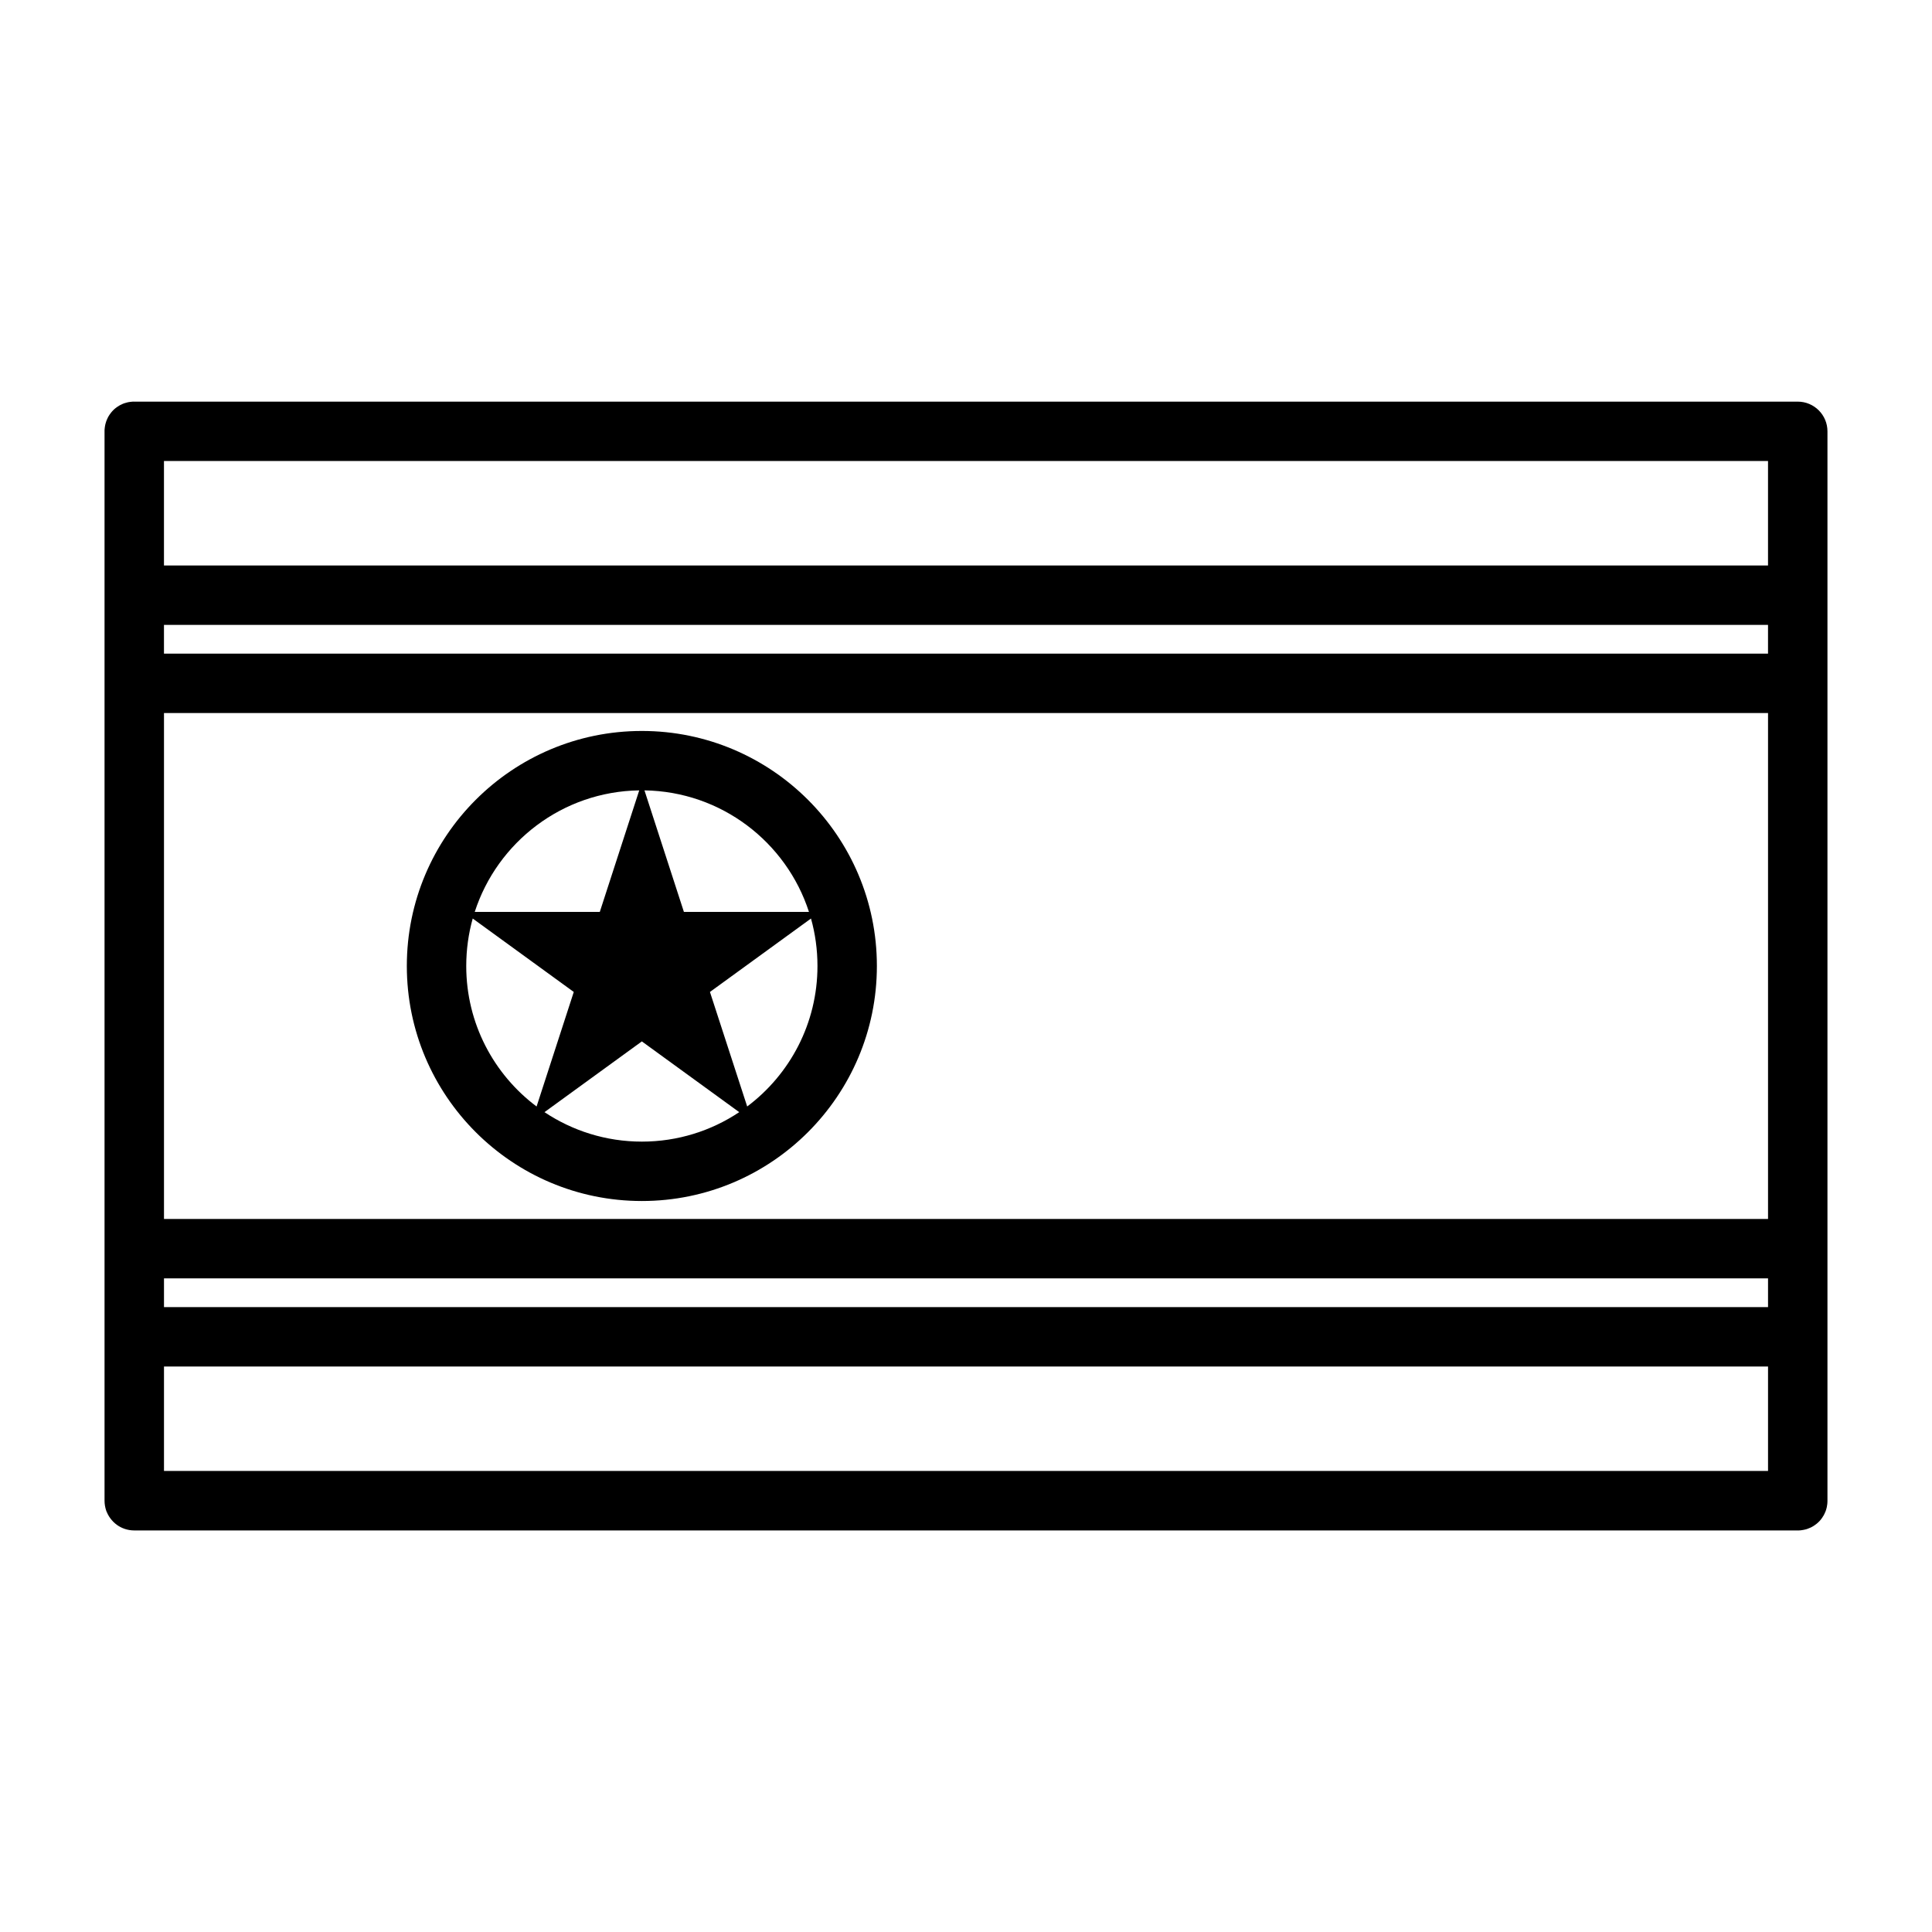
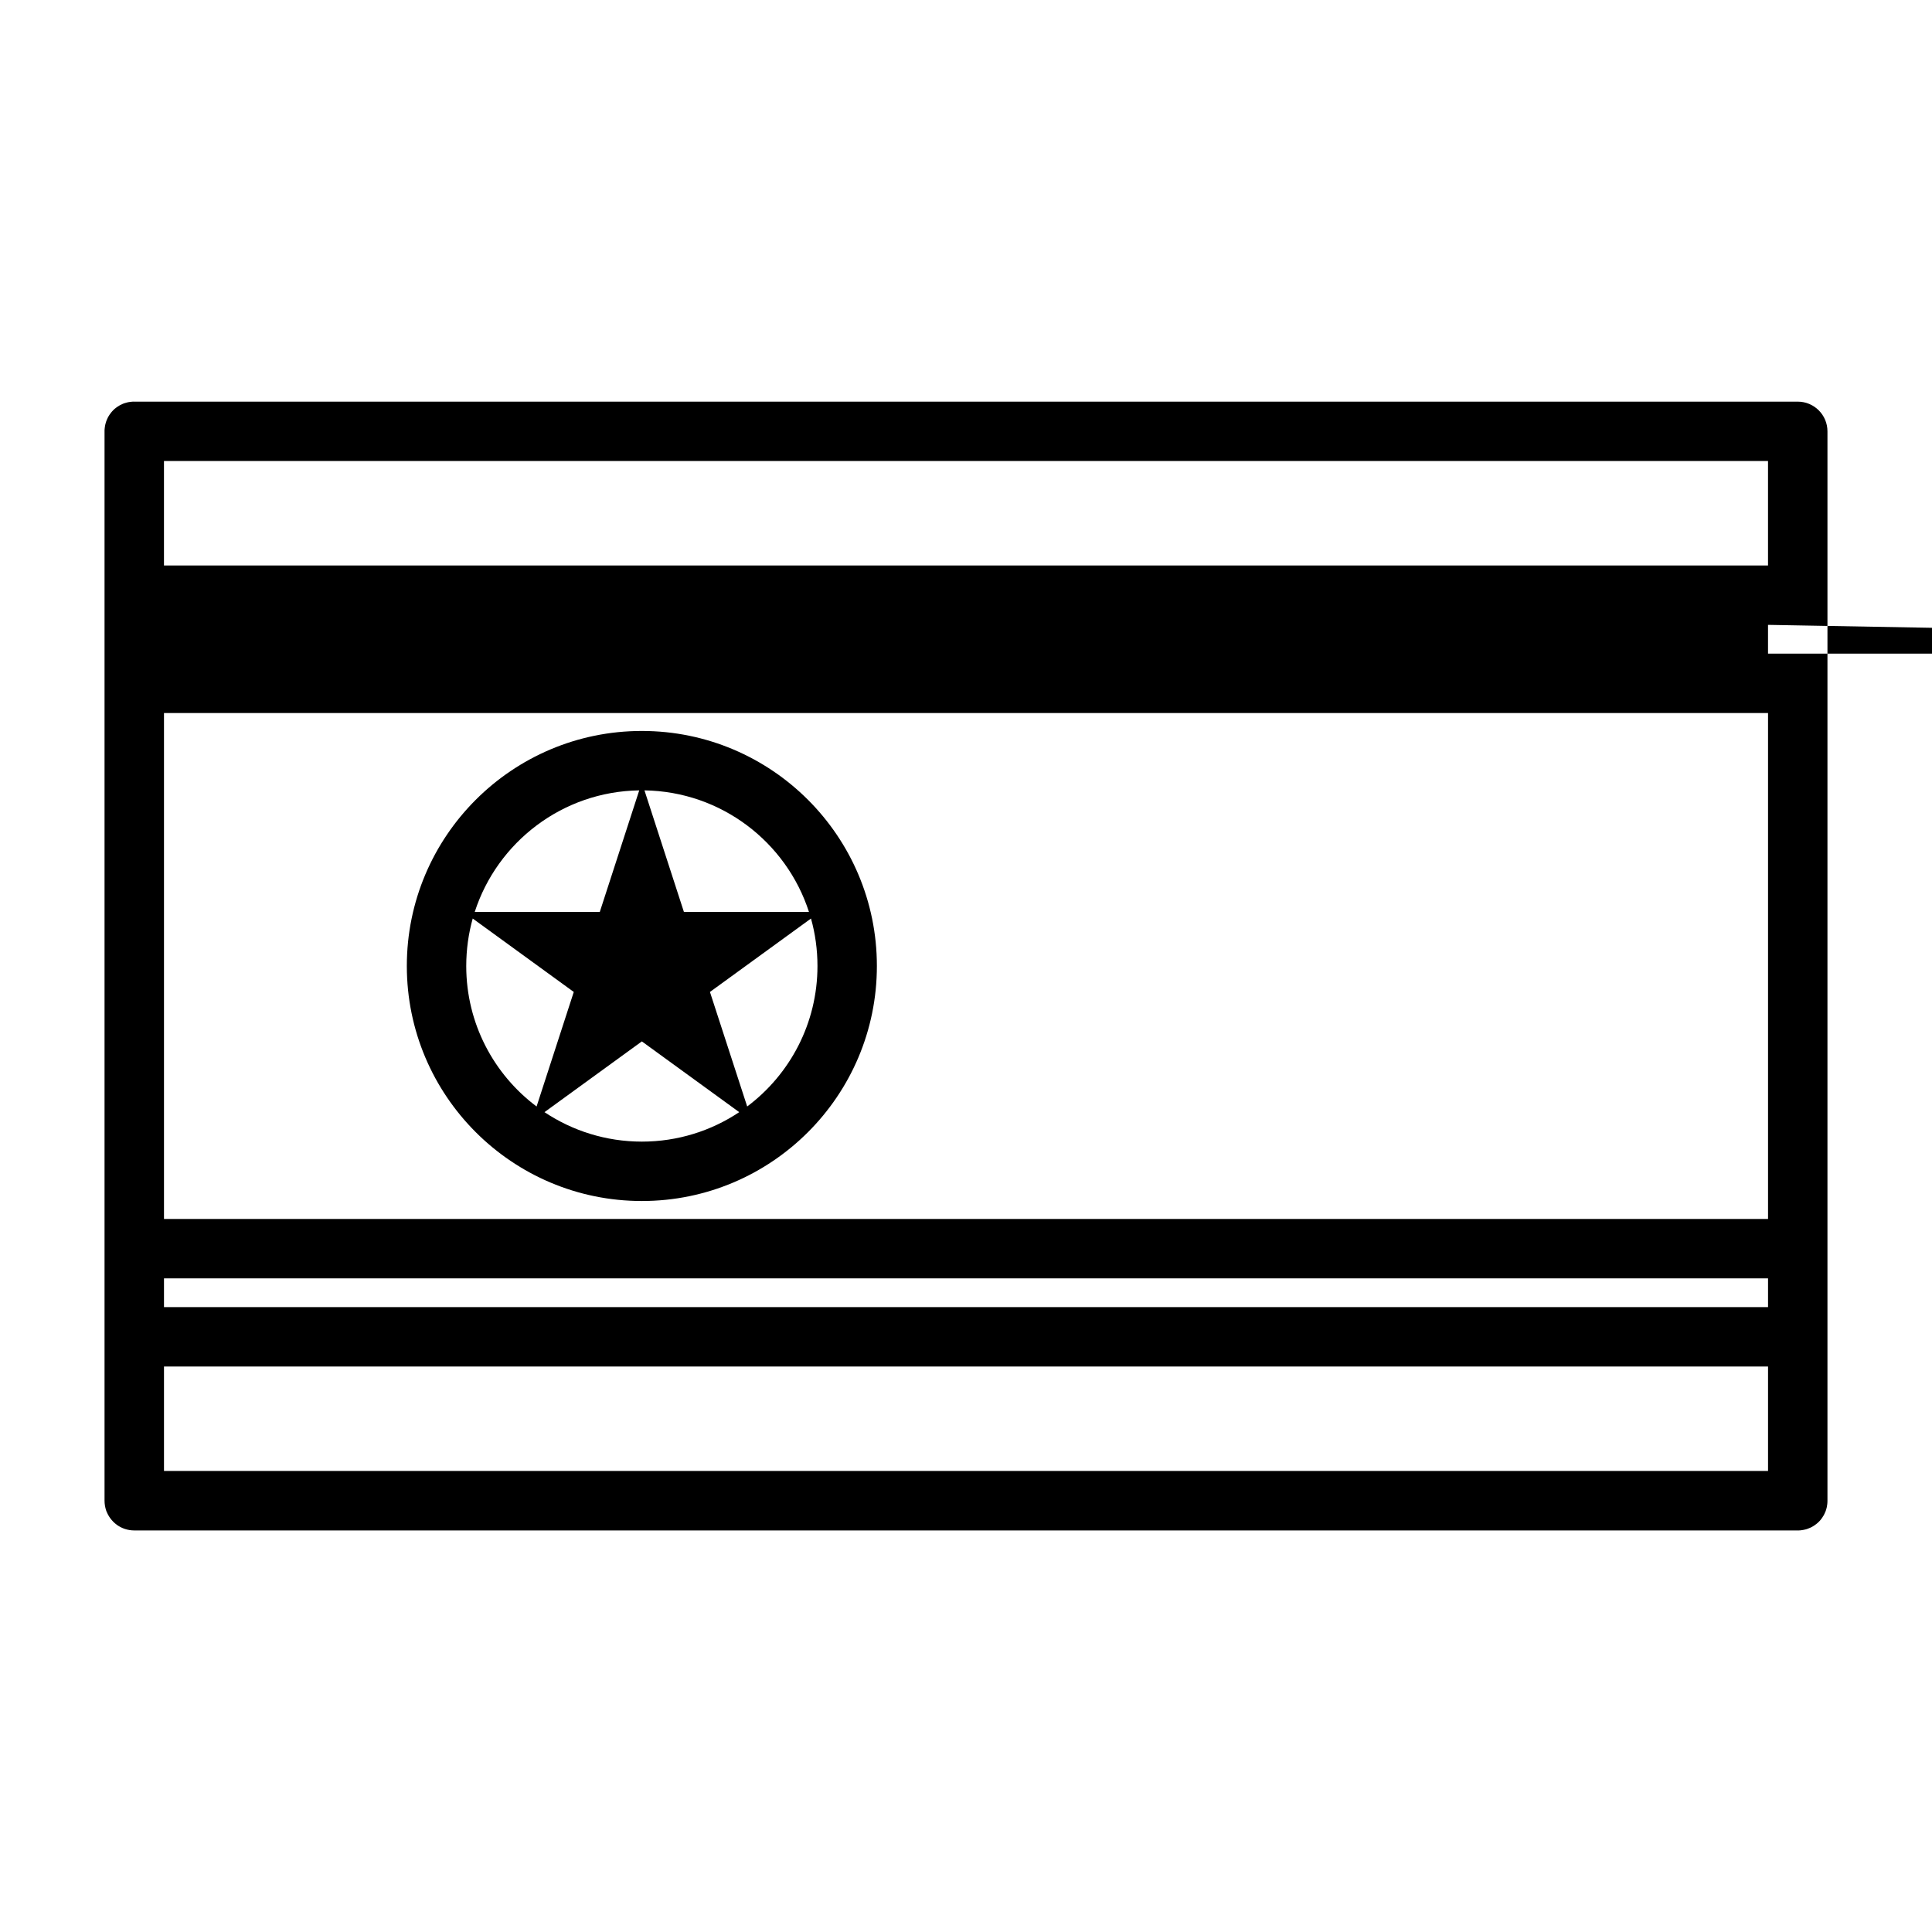
<svg xmlns="http://www.w3.org/2000/svg" fill="#000000" width="800px" height="800px" version="1.1" viewBox="144 144 512 512">
-   <path d="m179.38 250.43-0.301 0.016-0.602 0.062-0.301 0.047-0.285 0.047-0.57 0.156-0.27 0.078-0.285 0.094-0.27 0.109-0.25 0.125-0.27 0.125-0.25 0.125-0.316 0.203-0.332 0.203-0.301 0.219-0.301 0.234-0.285 0.25-0.27 0.27-0.25 0.27-0.25 0.301-0.438 0.602-0.203 0.332-0.188 0.332-0.312 0.695-0.141 0.363-0.109 0.363-0.109 0.379-0.078 0.379-0.062 0.395-0.047 0.395-0.031 0.41v283.7c0 0.898 0.156 1.762 0.426 2.582l0.078 0.219c0.109 0.25 0.219 0.504 0.348 0.754l0.016 0.031c0.379 0.738 0.883 1.418 1.465 2 0.285 0.285 0.598 0.551 0.914 0.789 1.309 0.945 2.898 1.496 4.629 1.496h441.13l0.301-0.016 0.301-0.031 0.602-0.094 0.57-0.125 0.285-0.078 0.27-0.094 0.809-0.328 0.25-0.125 0.332-0.188 0.332-0.203 0.602-0.438 0.301-0.25 0.27-0.25 0.27-0.27 0.25-0.285 0.234-0.301 0.219-0.301 0.203-0.332 0.203-0.316 0.172-0.348 0.312-0.695 0.125-0.363 0.109-0.379 0.094-0.379 0.125-0.789 0.031-0.395 0.016-0.41v-283.49c0-4.344-3.527-7.871-7.871-7.871h-440.83-0.203zm8.078 255.71v27.68h425.09v-27.676h-425.09zm0-23.363v7.621h425.09v-7.621zm0-149.82v134.08h425.09v-134.08zm126.64 4.754c-34.371 0-62.285 27.914-62.285 62.285s27.914 62.285 62.285 62.285c34.371 0 62.285-27.914 62.285-62.285s-27.914-62.285-62.285-62.285zm-25.805 101.02 25.805-18.75 25.805 18.75c-7.383 4.93-16.262 7.809-25.805 7.809-9.539 0-18.406-2.883-25.805-7.809zm43.848-31.852 26.781-19.461c1.117 4 1.715 8.219 1.715 12.578 0 15.223-7.32 28.75-18.625 37.234l-9.871-30.355zm-62.867-19.461 26.781 19.461-9.855 30.355c-11.32-8.484-18.641-22.012-18.641-37.234 0-4.359 0.598-8.582 1.715-12.578zm44.129-33.961-10.453 32.211h-33.141c5.984-18.484 23.223-31.914 43.594-32.211zm11.84 32.211-10.453-32.211c20.371 0.301 37.613 13.73 43.594 32.211zm287.3-76.074h-425.09v7.621h425.09zm-425.09-43.422v27.68h425.09v-27.68z" fill-rule="evenodd" />
+   <path d="m179.38 250.43-0.301 0.016-0.602 0.062-0.301 0.047-0.285 0.047-0.57 0.156-0.27 0.078-0.285 0.094-0.27 0.109-0.25 0.125-0.27 0.125-0.25 0.125-0.316 0.203-0.332 0.203-0.301 0.219-0.301 0.234-0.285 0.25-0.27 0.27-0.25 0.27-0.25 0.301-0.438 0.602-0.203 0.332-0.188 0.332-0.312 0.695-0.141 0.363-0.109 0.363-0.109 0.379-0.078 0.379-0.062 0.395-0.047 0.395-0.031 0.41v283.7c0 0.898 0.156 1.762 0.426 2.582l0.078 0.219c0.109 0.25 0.219 0.504 0.348 0.754l0.016 0.031c0.379 0.738 0.883 1.418 1.465 2 0.285 0.285 0.598 0.551 0.914 0.789 1.309 0.945 2.898 1.496 4.629 1.496h441.13l0.301-0.016 0.301-0.031 0.602-0.094 0.57-0.125 0.285-0.078 0.27-0.094 0.809-0.328 0.25-0.125 0.332-0.188 0.332-0.203 0.602-0.438 0.301-0.25 0.27-0.25 0.27-0.27 0.25-0.285 0.234-0.301 0.219-0.301 0.203-0.332 0.203-0.316 0.172-0.348 0.312-0.695 0.125-0.363 0.109-0.379 0.094-0.379 0.125-0.789 0.031-0.395 0.016-0.41v-283.49c0-4.344-3.527-7.871-7.871-7.871h-440.83-0.203zm8.078 255.71v27.68h425.09v-27.676h-425.09zm0-23.363v7.621h425.09v-7.621zm0-149.82v134.08h425.09v-134.08zm126.64 4.754c-34.371 0-62.285 27.914-62.285 62.285s27.914 62.285 62.285 62.285c34.371 0 62.285-27.914 62.285-62.285s-27.914-62.285-62.285-62.285zm-25.805 101.02 25.805-18.75 25.805 18.75c-7.383 4.93-16.262 7.809-25.805 7.809-9.539 0-18.406-2.883-25.805-7.809zm43.848-31.852 26.781-19.461c1.117 4 1.715 8.219 1.715 12.578 0 15.223-7.32 28.75-18.625 37.234l-9.871-30.355zm-62.867-19.461 26.781 19.461-9.855 30.355c-11.32-8.484-18.641-22.012-18.641-37.234 0-4.359 0.598-8.582 1.715-12.578zm44.129-33.961-10.453 32.211h-33.141c5.984-18.484 23.223-31.914 43.594-32.211zm11.84 32.211-10.453-32.211c20.371 0.301 37.613 13.73 43.594 32.211zm287.3-76.074v7.621h425.09zm-425.09-43.422v27.68h425.09v-27.68z" fill-rule="evenodd" />
</svg>